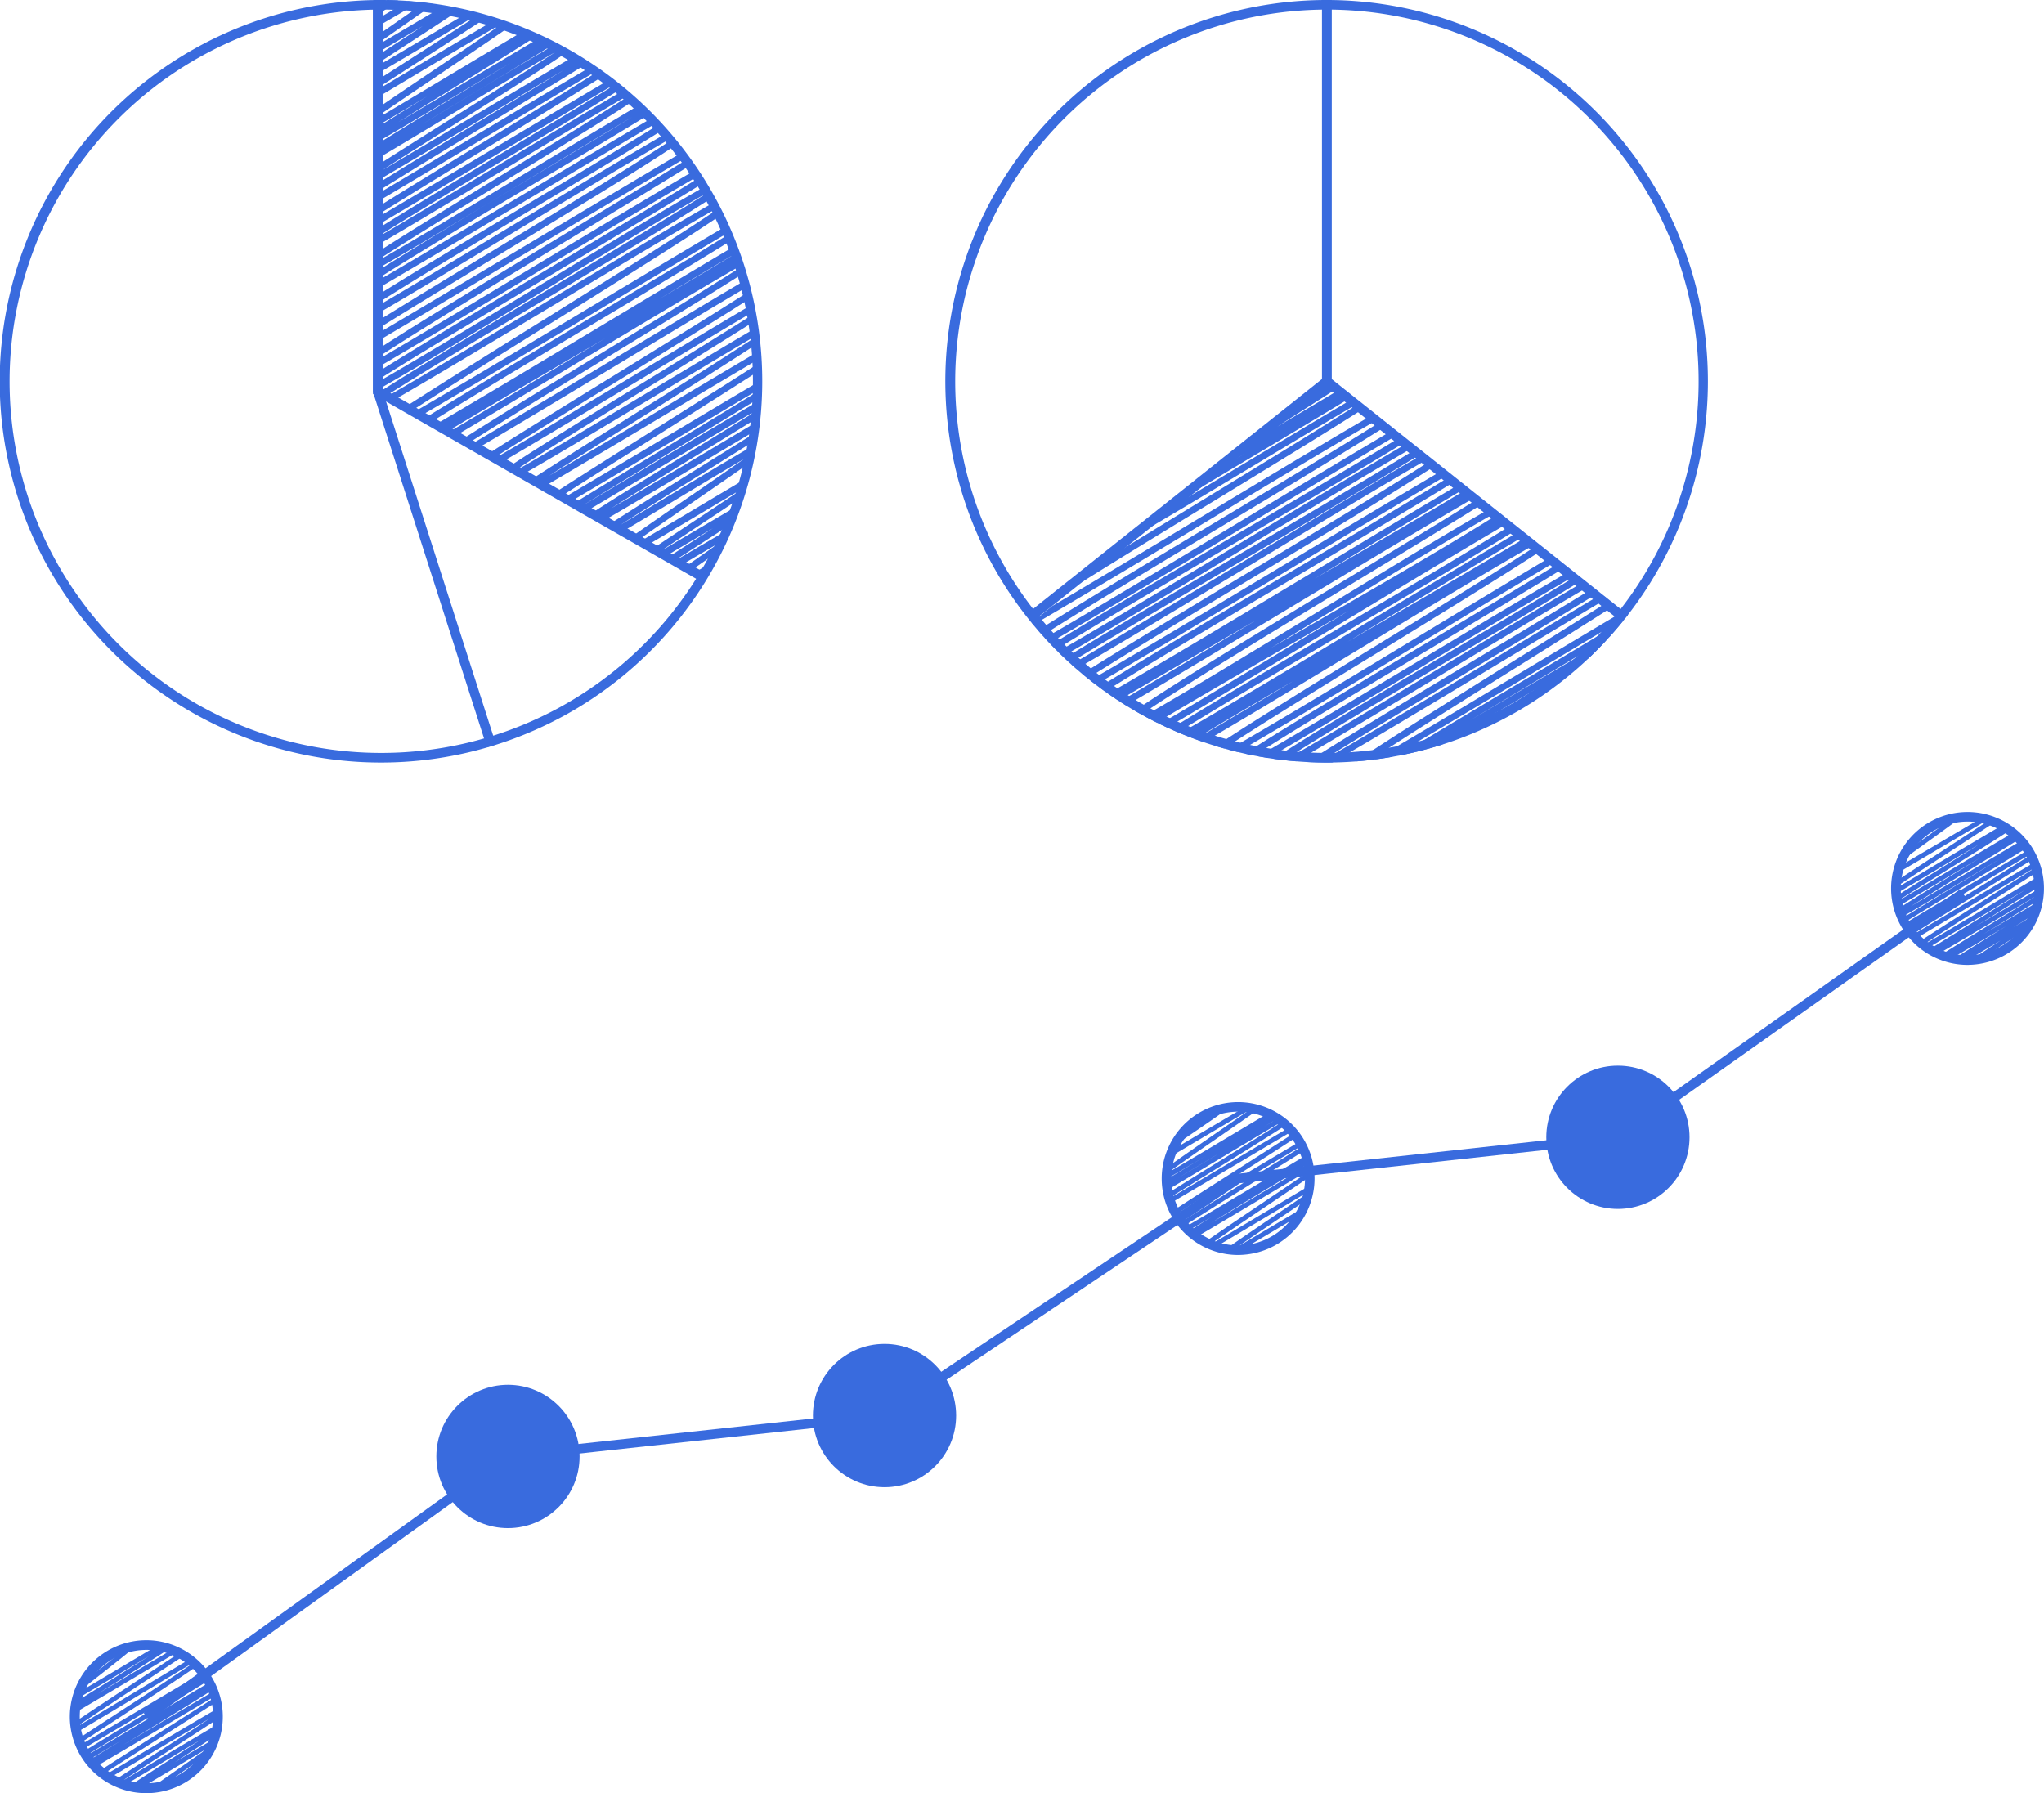
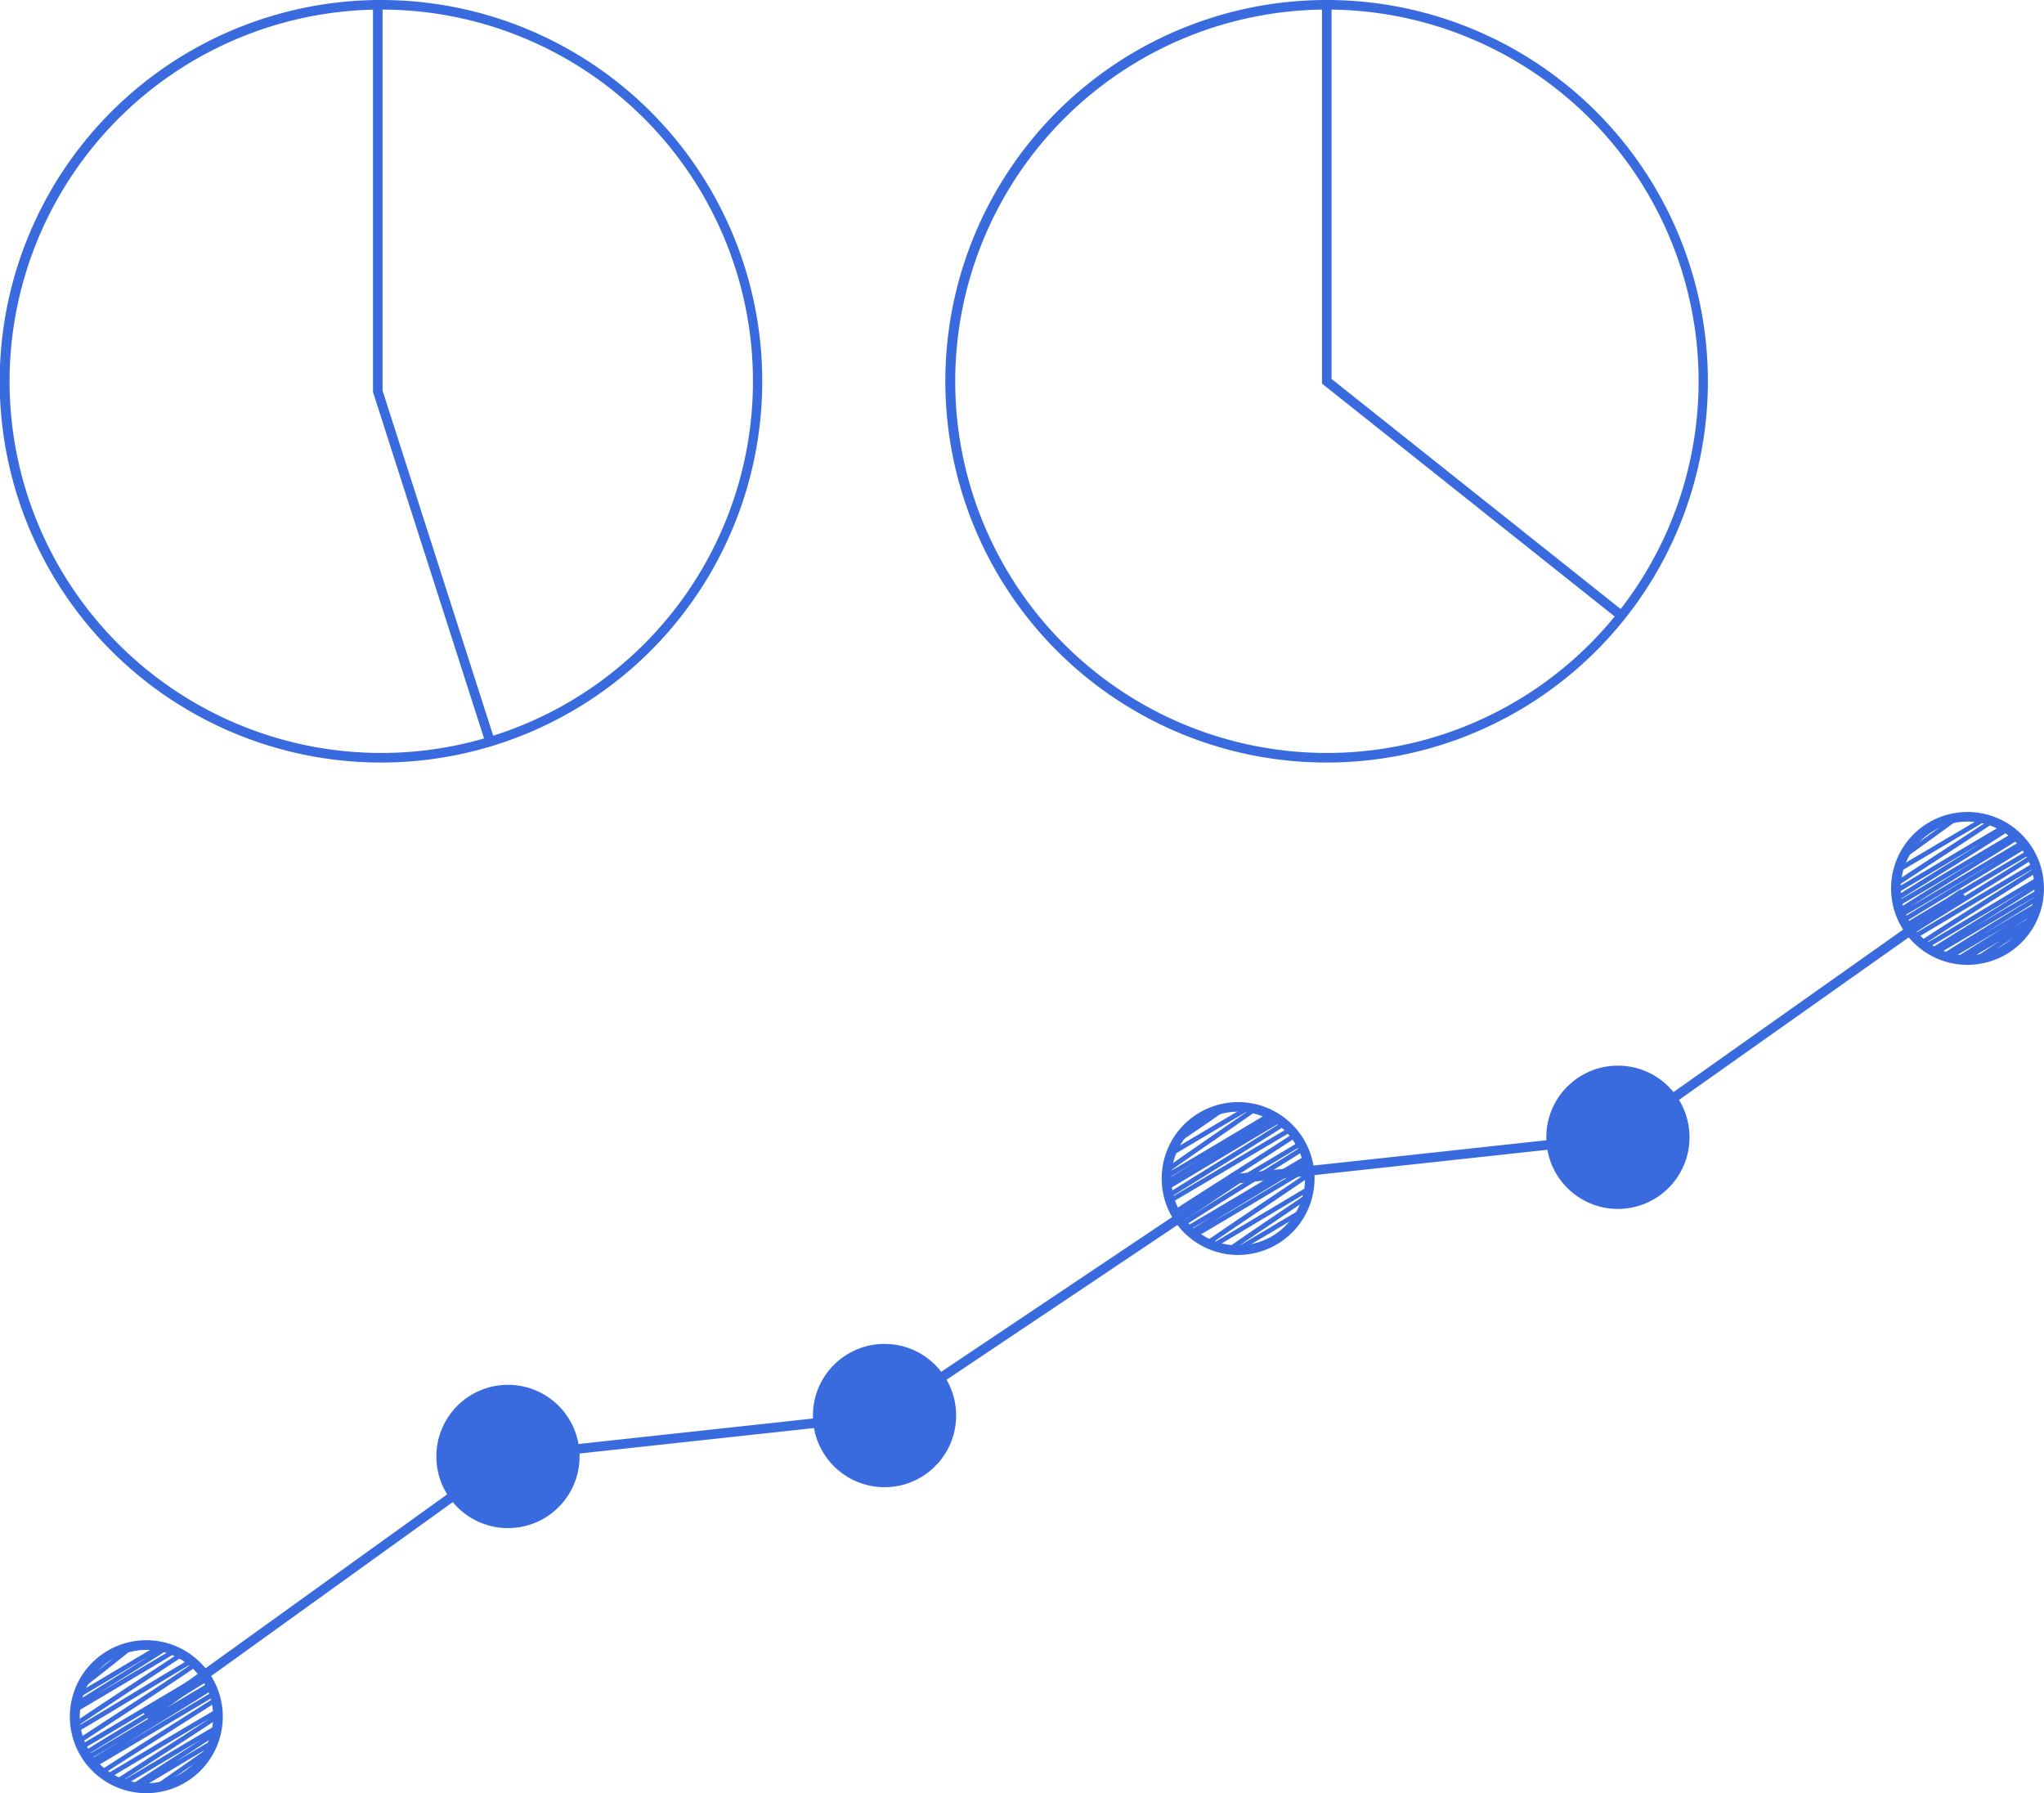
<svg xmlns="http://www.w3.org/2000/svg" id="グループ_305" data-name="グループ 305" width="199.07" height="174.642" viewBox="0 0 199.07 174.642">
  <defs>
    <clipPath id="clip-path">
-       <path id="パス_485" data-name="パス 485" d="M1561.68,1145.178a37.1,37.1,0,0,0,58.052-.762l-29.325-22.751Z" transform="translate(-1561.68 -1121.665)" fill="none" />
-     </clipPath>
+       </clipPath>
    <clipPath id="clip-path-2">
-       <path id="パス_487" data-name="パス 487" d="M1424.594,1042c-.11,0-.217.007-.326.008v38.1l32.238,17.986a37.134,37.134,0,0,0-31.911-56.1Z" transform="translate(-1424.268 -1042)" fill="none" clip-rule="evenodd" />
-     </clipPath>
+       </clipPath>
    <clipPath id="clip-path-3">
      <ellipse id="楕円形_26" data-name="楕円形 26" cx="6.975" cy="6.978" rx="6.975" ry="6.978" fill="none" />
    </clipPath>
  </defs>
  <g id="グループ_291" data-name="グループ 291" transform="translate(100.491 37.133)">
    <g id="グループ_290" data-name="グループ 290" clip-path="url(#clip-path)">
      <g id="グループ_289" data-name="グループ 289" transform="translate(-5.228 -3.893)">
        <g id="グループ_288" data-name="グループ 288">
          <path id="パス_484" data-name="パス 484" d="M1587.135,1157.344a.227.227,0,0,1-.056-.007.338.338,0,0,1-.2-.155c-.312-.54.153-.971,15.4-10.06,5.029-3,10.882-6.484,14.337-8.7-3.273,1.886-8.458,4.994-13.233,7.856-14.91,8.936-18.238,10.829-18.718,10.7a.372.372,0,0,1-.217-.163c-.332-.575.363-1.234,18.115-12.333,5.544-3.466,11.619-7.263,14.785-9.412-3.466,1.955-9.952,5.864-15.868,9.431-15.378,9.271-20.27,12.117-20.9,11.966a.4.4,0,0,1-.224-.168c-.293-.507-.372-.643,17.167-11.177,7.036-4.227,15.444-9.278,18.829-11.6-3.769,2.016-12.69,7.394-20.15,11.892-15.25,9.193-18.442,11.031-18.943,10.9a.382.382,0,0,1-.218-.164c-.386-.671,1.279-1.868,18.567-12.115,5.443-3.226,11.387-6.749,14.7-8.885-3.7,2.1-10.3,6.058-16.333,9.677-16.871,10.116-20.635,12.274-21.171,12.126a.383.383,0,0,1-.219-.165c-.424-.736,2.1-2.49,21.812-14.257,7.106-4.241,14.956-8.926,18.244-11.173-3.588,1.953-11.669,6.841-18.985,11.267-16.759,10.137-22.468,13.467-23.186,13.3a.425.425,0,0,1-.232-.173c-.393-.681,1.5-2.077,19.825-13.315,6.435-3.947,13.543-8.308,16.522-10.389-3.617,1.93-12.224,7.136-19.418,11.488-14.784,8.942-19.172,11.511-19.781,11.369a.4.4,0,0,1-.224-.168c-.173-.3-.062-.611,2.8-2.418-2.956,1.673-4.305,2.318-4.61,2.244a.405.405,0,0,1-.224-.168c-.378-.655,1.356-1.867,20.6-13.218,8.054-4.751,17.741-10.465,21.121-12.847-3.622,1.907-13.014,7.588-21.476,12.706-17.715,10.717-23.74,14.263-24.486,14.06a.427.427,0,0,1-.233-.173c-.235-.408.308-1.022,4.657-3.69-1.071.55-1.632.76-1.846.7a.431.431,0,0,1-.236-.175c-.44-.763,2.235-2.642,23.117-15.291,6.475-3.922,13.6-8.24,16.907-10.455-4.185,2.278-13.707,8.005-22.324,13.19-18.294,11-24.108,14.415-24.768,14.228a.4.4,0,0,1-.224-.168c-.193-.334-.028-.695,3.868-3.1a5.011,5.011,0,0,1-1.969.755.43.43,0,0,1-.234-.175c-.23-.4-.382-.663,7.287-5.38,4.431-2.725,10.443-6.291,16.257-9.739,7.764-4.6,16.328-9.683,20.075-12.167-4.125,2.258-13.251,7.742-21.52,12.711-17.476,10.5-23.008,13.74-23.647,13.583a.392.392,0,0,1-.222-.167c-.4-.7,1.49-2.058,21.053-13.828,7.725-4.648,17.013-10.236,20.271-12.583-3.47,1.839-12.318,7.185-20.3,12.005-16.919,10.222-22.675,13.577-23.366,13.408a.423.423,0,0,1-.229-.172c-.35-.607.5-1.339,21.822-13.873,8.655-5.087,19.036-11.189,22.862-13.822-3.737,2.026-12.58,7.352-20.572,12.165-17.824,10.736-23.872,14.261-24.572,14.1a.412.412,0,0,1-.228-.17c-.409-.709,1.663-2.148,23.009-14.674,8.469-4.97,18.642-10.94,22.278-13.466-3.708,1.987-12.9,7.532-21.2,12.536-18.183,10.97-24.357,14.581-25.088,14.4a.418.418,0,0,1-.23-.172c-.4-.693,1.568-2.093,21.862-14.282,8.054-4.838,16.981-10.2,20.319-12.547-3.808,2.025-13.451,7.827-21.487,12.663-17,10.229-20.781,12.4-21.333,12.263a.384.384,0,0,1-.219-.165c-.44-.761,2.195-2.625,22.767-15.159,5.739-3.5,12-7.31,15.586-9.652-2.9,1.68-7.277,4.306-11.316,6.731-13,7.807-14.968,8.878-15.362,8.777a.373.373,0,0,1-.214-.162c-.343-.6.982-1.6,14.42-9.635-3.07,1.79-3.345,1.876-3.526,1.829a.347.347,0,0,1-.206-.157c-.248-.43-.286-.5,8.779-6.26.8-.51,1.645-1.046,2.481-1.58l-1.692.98c-1.938,1.121-1.936,1.12-2.1.832a.326.326,0,0,1,.116-.445c.013-.006.023-.013.036-.018.229-.121,2.9-1.672,5.262-3.042,5.367-3.116,5.361-3.114,5.508-3.07a.328.328,0,0,1,.2.151c.255.441.308.533-9.455,6.742-.714.454-1.463.93-2.207,1.405,1.249-.74,2.542-1.509,3.752-2.229,9.659-5.744,9.718-5.724,9.964-5.659a.339.339,0,0,1,.2.155c.318.55-.166,1.013-14.836,9.766-4.724,2.819-10.231,6.105-13.433,8.177,2.968-1.7,7.661-4.524,11.983-7.118,12.777-7.671,14.59-8.676,14.983-8.566a.363.363,0,0,1,.213.16c.335.582-.339,1.2-18.792,12.442-8.18,4.983-18.026,10.982-21.364,13.45,3.367-1.81,11.835-6.905,19.474-11.5,17.336-10.432,22.822-13.657,23.52-13.481a.4.4,0,0,1,.225.169c.4.695-1.57,2.1-21.906,14.312-8.166,4.9-17.232,10.351-20.433,12.631,3.77-1.955,14.006-8.131,23.219-13.689,17.153-10.349,22.608-13.53,23.248-13.373a.4.4,0,0,1,.225.168c.425.736-1.867,2.331-23.89,15.254-8.5,4.987-17.919,10.515-21.392,12.907,3.858-2.04,13.67-7.95,22.517-13.278,17.082-10.29,22.149-13.242,22.762-13.089a.391.391,0,0,1,.222.167c.424.735-1.939,2.373-24.609,15.7-7.677,4.512-16.151,9.493-19.781,11.886,3.962-2.143,12.845-7.51,20.888-12.37,16.332-9.867,21.513-12.918,22.176-12.747a.409.409,0,0,1,.226.169c.414.717-1.664,2.213-21.7,14.271-7.655,4.606-16.13,9.7-19.415,12.013,3.778-2.032,13.125-7.648,21.56-12.717,17.822-10.71,23.477-14.032,24.125-13.849a.4.4,0,0,1,.223.168c.379.657-1.5,1.958-22.235,14.257-8.48,5.029-18.693,11.086-22.124,13.5,4.045-2.059,15.62-9.032,25.212-14.812,16.6-10,20.057-11.994,20.558-11.862a.375.375,0,0,1,.217.163c.179.312-.177.8-2.523,2.348a7.846,7.846,0,0,1,2.642-1.158.4.4,0,0,1,.225.169c.335.579-.348,1.2-19,12.495-8.6,5.207-19.007,11.513-22.026,13.822,3.019-1.523,11.43-6.653,18.99-11.263,14.974-9.131,20.089-12.131,20.805-11.949a.438.438,0,0,1,.237.176c.2.338-.2.873-2.473,2.378,4.113-2.392,5.834-3.258,6.2-3.161a.421.421,0,0,1,.229.171c.416.721-1.75,2.243-22.594,14.538-7.205,4.25-15.156,8.939-18.609,11.237,4.237-2.289,14.218-8.282,22.57-13.3,17.412-10.457,21.292-12.693,21.819-12.551a.377.377,0,0,1,.218.163c.222.386-.333,1.016-4.286,3.483a1.2,1.2,0,0,1,.581-.131.418.418,0,0,1,.229.171c.361.625-1.166,1.744-18.18,12.18-7.086,4.346-15.615,9.578-18.547,11.742,3.529-1.815,13.332-7.744,21.462-12.663,15.65-9.466,20.617-12.388,21.247-12.22a.4.4,0,0,1,.225.168c.383.664-1.421,1.95-20.06,13.076-7.634,4.557-16.787,10.02-20.2,12.436,3.476-1.883,11.689-6.808,19.111-11.259,15.833-9.493,19.127-11.373,19.627-11.263a.378.378,0,0,1,.215.163c.364.631-1.108,1.685-17.545,11.428-5.933,3.516-12.948,7.675-16.323,9.919,3.447-1.938,10.147-5.977,16.248-9.655,16.171-9.749,21.659-12.954,22.342-12.788a.409.409,0,0,1,.228.17c.353.614-.493,1.382-20.577,13.447-5.141,3.088-10.739,6.451-14.041,8.552,4.044-2.282,11.21-6.6,17.327-10.29,15.075-9.087,18.225-10.906,18.742-10.766a.38.38,0,0,1,.219.164c.318.55-.3,1.13-17.2,11.7-5.781,3.614-12.618,7.888-15.919,10.164,3.483-1.946,10.293-6.028,16.058-9.484,14.467-8.671,16.487-9.8,16.91-9.693a.366.366,0,0,1,.213.161c.338.585-.375,1.259-17.558,11.5-1.4.832-2.831,1.687-4.235,2.527l3.685-2.176c14.448-8.535,15.133-8.877,15.421-8.8a.34.34,0,0,1,.2.156.326.326,0,0,1-.12.444.32.32,0,0,1-.14.043c-.781.3-8.348,4.771-15.034,8.721C1588.871,1156.582,1587.487,1157.344,1587.135,1157.344Zm-.6-17.778q-2.1,1.217-4.519,2.615c-7.734,4.466-16.308,9.417-19.5,11.6,3.774-1.966,13.641-7.936,22.529-13.313Zm-5.5,6.9c-3.83,2.231-7.386,4.327-9.858,5.85C1573.711,1150.863,1577.272,1148.737,1581.034,1146.47Zm-3.606-5.928c-7.136,4.133-14.574,8.454-18.368,10.847C1562.945,1149.228,1570.234,1144.866,1577.428,1140.542Zm25.756-11.795c-3.118,1.581-11.579,6.741-19.189,11.382q-2.734,1.667-5.027,3.06,1.3-.753,2.72-1.572C1590.022,1136.8,1600.095,1130.987,1603.184,1128.747Zm6.263.179c-3.873,2.163-11.843,6.949-19.084,11.3q-2.056,1.235-3.909,2.346l1.28-.742C1595.768,1137.172,1605.329,1131.632,1609.447,1128.926Zm-6.989-3.948c-3.694,2.093-10.7,6.317-17.547,10.439l-1.66,1C1590.807,1132.036,1598.663,1127.444,1602.458,1124.978Z" transform="translate(-1550.458 -1113.314)" fill="#396bde" />
        </g>
      </g>
    </g>
  </g>
  <g id="グループ_295" data-name="グループ 295" transform="translate(36.467)">
    <g id="グループ_294" data-name="グループ 294" clip-path="url(#clip-path-2)">
      <g id="グループ_293" data-name="グループ 293" transform="translate(-8.406 -4.634)">
        <g id="グループ_292" data-name="グループ 292">
          <path id="パス_486" data-name="パス 486" d="M1437.919,1097.673c-.1,0-.134-.061-.187-.15-.227-.394-.256-.444,7.366-5.77,1.024-.715,2.133-1.49,3.161-2.216-1.35.787-2.849,1.665-4.22,2.468-7.191,4.211-7.191,4.211-7.383,4.161a.33.33,0,0,1-.2-.152c-.249-.431-.293-.509,8.8-6.363.758-.487,1.555-1,2.344-1.51-1.1.647-2.234,1.317-3.3,1.946-7.246,4.281-7.259,4.28-7.47,4.222a.329.329,0,0,1-.2-.154c-.24-.417-.277-.481,9.167-6.732,1.636-1.082,3.435-2.273,5.014-3.335-1.525.9-3.247,1.926-4.885,2.9-9.854,5.871-10.33,6.092-10.605,6.018a.344.344,0,0,1-.206-.156c-.254-.44-.322-.558,10.259-7.825,1.8-1.237,3.717-2.552,5.265-3.639-1.952,1.146-4.429,2.636-6.628,3.958-8.895,5.348-9.87,5.875-10.187,5.79a.351.351,0,0,1-.21-.158c-.3-.513.109-.931,12.61-8.708,3.223-2.005,6.893-4.288,9.543-6.016-2.233,1.311-5.1,3.019-7.776,4.62-12.417,7.412-14.175,8.391-14.549,8.285a.357.357,0,0,1-.211-.159c-.3-.52.11-.937,12.73-8.664,2.547-1.56,5.259-3.22,7.427-4.585-3.412,1.978-8.188,4.826-12.37,7.32-12.848,7.662-13.5,7.987-13.8,7.9a.346.346,0,0,1-.206-.157c-.3-.529.209-1.007,15.613-10.314,4.337-2.62,9.324-5.633,12.652-7.75-3.151,1.832-7.657,4.526-11.836,7.023-14.691,8.781-16.883,9.989-17.294,9.886a.368.368,0,0,1-.212-.16c-.315-.548.217-1.061,16.191-11.121,5.4-3.4,11.773-7.415,15-9.644-3.367,1.9-9.627,5.636-14.948,8.813-13.707,8.184-15.185,9-15.542,8.9a.354.354,0,0,1-.209-.158c-.27-.469-.327-.567,13.707-9.384,4.546-2.856,9.825-6.172,13.025-8.313-2.8,1.625-6.974,4.132-10.835,6.451-13.476,8.092-16.478,9.812-16.974,9.688a.374.374,0,0,1-.217-.163c-.324-.562.273-1.147,15.784-10.68,5.017-3.083,10.925-6.714,13.953-8.769-3.171,1.788-9.059,5.339-14.43,8.579-14.5,8.744-17.95,10.736-18.5,10.584a.4.4,0,0,1-.222-.166c-.291-.5-.36-.625,16.013-10.713,7.259-4.472,15.973-9.841,19.146-12.153-3.451,1.837-12.054,7.022-19.228,11.346-15.436,9.306-18.88,11.275-19.409,11.148a.382.382,0,0,1-.219-.165c-.345-.6.453-1.34,19.462-12.943,5.485-3.348,11.492-7.014,14.651-9.1-3.96,2.191-11.867,6.954-18.552,10.98-14.853,8.944-17.964,10.734-18.449,10.6a.379.379,0,0,1-.218-.163c-.187-.324.157-.8,2.748-2.48-2.877,1.624-4.2,2.255-4.509,2.174a.409.409,0,0,1-.227-.169c-.417-.724,1.755-2.27,22.664-14.784,6.447-3.858,13.508-8.083,17.209-10.491-3.779,2.146-10.625,6.254-16.88,10.009-16.365,9.823-21.833,13.023-22.674,13.023a.22.22,0,0,1-.054-.006.394.394,0,0,1-.223-.167c-.314-.544.277-1.087,17.751-11.975,6.8-4.24,14.908-9.29,18.371-11.725-3.449,1.908-10.719,6.274-17.317,10.236-15.854,9.521-19.385,11.522-19.9,11.407a.38.38,0,0,1-.218-.164c-.374-.649,1.372-1.894,19.424-12.658,6-3.58,12.583-7.5,15.994-9.727-3.378,1.915-9.437,5.593-14.974,8.953-15.374,9.33-20.612,12.412-21.343,12.214a.432.432,0,0,1-.235-.175c-.338-.586.432-1.253,21.219-13.686,6.828-4.084,14.331-8.57,17.993-10.953-4.109,2.268-12.433,7.285-19.462,11.522-15.683,9.453-18.956,11.359-19.494,11.209a.38.38,0,0,1-.219-.164c-.4-.7,1.8-2.272,22.933-15.089,5.781-3.507,12.089-7.333,15.685-9.651-4.319,2.443-12.22,7.17-19.439,11.489-18.575,11.113-22.7,13.491-23.251,13.341a.377.377,0,0,1-.217-.163c-.392-.679,1.372-1.963,19.643-13.04,7.188-4.358,15.806-9.583,19.037-11.9-3.021,1.645-9.733,5.708-15.811,9.386-13.867,8.392-18.28,10.985-18.893,10.821a.4.4,0,0,1-.226-.169c-.391-.678,1.342-1.931,19.308-12.7,6.262-3.754,13.682-8.2,17.117-10.525-3.591,2-10.881,6.359-17.507,10.319-15.394,9.2-18.385,10.914-18.835,10.8a.361.361,0,0,1-.212-.16c-.408-.706,1.987-2.375,20.7-13.553,3.1-1.852,6.378-3.81,9.132-5.486-2.826,1.676-6.172,3.691-9.333,5.594-14.81,8.917-18.342,10.938-18.875,10.793a.4.4,0,0,1-.223-.166c-.317-.549.225-1.076,15.334-10.327,4.916-3.011,10.684-6.542,13.786-8.622-2.967,1.692-8.03,4.747-12.669,7.546-13.44,8.11-16.442,9.84-16.97,9.7a.389.389,0,0,1-.221-.166c-.316-.548.3-1.112,17.27-11.3,4.326-2.6,8.985-5.4,12.251-7.437-3.568,2.071-8.686,5.127-13.431,7.962-15.425,9.213-17.592,10.413-18.008,10.311a.365.365,0,0,1-.212-.16c-.361-.627,1.127-1.733,16.622-11.168,4.8-2.923,10.031-6.108,13.073-8.108-3.139,1.8-8.305,4.9-13.051,7.743-13.455,8.069-16.267,9.68-16.728,9.567a.369.369,0,0,1-.214-.162c-.367-.635,1.192-1.779,17.381-11.575,2.551-1.544,5.238-3.169,7.572-4.605-2.388,1.411-5.123,3.043-7.718,4.592-12.947,7.726-14.455,8.549-14.8,8.455a.357.357,0,0,1-.209-.158c-.267-.463-.323-.56,11.538-8.02,3.574-2.248,7.7-4.846,10.342-6.61-2.391,1.392-5.812,3.464-8.8,5.27-10.262,6.216-11.724,7.013-12.123,6.915a.375.375,0,0,1-.216-.163c-.279-.483-.354-.613,12.323-8.269,1.444-.872,2.981-1.8,4.47-2.707l-2.967,1.775c-11.965,7.163-13.654,8.09-14.046,8a.366.366,0,0,1-.212-.16c-.249-.432-.313-.541,9.111-6.359-7.73,4.623-8.954,5.269-9.27,5.178a.363.363,0,0,1-.212-.16c-.256-.443-.317-.548,10.149-7.588,2.327-1.565,4.97-3.344,6.923-4.707-2.351,1.367-5.647,3.336-8.708,5.163-11.107,6.63-11.688,6.9-11.983,6.825a.348.348,0,0,1-.208-.158c-.256-.443-.3-.511,10.817-7.645,2.85-1.83,6.063-3.893,8.547-5.54-1.622.953-3.509,2.069-5.372,3.171-12.388,7.326-12.485,7.311-12.743,7.24a.343.343,0,0,1-.2-.155c-.257-.448-.327-.568,9.913-7.222l1.9-1.237-1.433.846c-7.334,4.332-7.363,4.335-7.581,4.277a.33.33,0,0,1-.2-.153c-.242-.42-.3-.519,8.4-6.571,1.228-.855,2.573-1.791,3.777-2.641-1.668.968-3.644,2.119-5.512,3.207-2.331,1.357-4.648,2.708-6.386,3.714-3.171,1.836-3.173,1.838-3.349,1.535-.227-.392-.245-.424,6.579-5.179,1.072-.747,2.236-1.558,3.307-2.314l-1.841,1.065-4.487,2.6c-2.331,1.348-2.33,1.347-2.5,1.079a.326.326,0,0,1,.1-.449l.029-.017c.192-.105,3.558-2.053,6.531-3.772,6.243-3.611,6.244-3.617,6.386-3.577a.326.326,0,0,1,.2.151c.232.4.268.464-7.348,5.773-.729.507-1.5,1.048-2.255,1.575,1.47-.854,3.13-1.821,4.71-2.742,9.67-5.631,9.662-5.623,9.848-5.578a.331.331,0,0,1,.2.152c.236.408.271.471-7.611,5.958-1.691,1.177-3.581,2.492-5.12,3.594,1.181-.694,2.525-1.489,3.8-2.243,7.985-4.717,8.016-4.708,8.24-4.649a.333.333,0,0,1,.2.154c.241.417.273.471-8.225,5.994-1.941,1.261-4.235,2.751-6.106,4,2.44-1.42,5.631-3.307,8.453-4.974,9.954-5.887,10-5.882,10.231-5.821a.334.334,0,0,1,.2.154c.274.475.357.618-12.925,9.146-1.889,1.213-3.878,2.49-5.617,3.621,1.942-1.146,4.182-2.484,6.305-3.752,11.331-6.764,11.96-7.069,12.268-6.984a.35.35,0,0,1,.207.158c.252.436.311.539-9.993,7.472-2.521,1.7-5.406,3.636-7.419,5.052,2.384-1.378,5.862-3.465,8.888-5.28,9.445-5.666,9.914-5.879,10.193-5.809a.342.342,0,0,1,.207.157c.257.445.31.537-10.677,7.3-1.634,1.006-3.409,2.1-5.039,3.116,2.381-1.406,5.136-3.055,7.628-4.547,11.011-6.593,11.594-6.86,11.89-6.792a.352.352,0,0,1,.209.158c.3.524-.114.942-12.931,8.681-1.429.864-2.954,1.784-4.422,2.677,1.262-.759,2.55-1.54,3.765-2.276,9.818-5.946,11.757-7.055,12.175-6.944a.374.374,0,0,1,.217.163c.3.519-.162.994-13.256,9.229-2.339,1.472-4.819,3.031-6.862,4.345,2.757-1.614,6.322-3.742,9.657-5.733,13.021-7.771,14.538-8.6,14.9-8.506a.355.355,0,0,1,.209.158c.287.5.355.617-14.29,9.478-5.356,3.241-11.657,7.054-14.928,9.239,3.154-1.789,8.723-5.129,13.818-8.185,13.306-7.98,15.893-9.453,16.336-9.347a.366.366,0,0,1,.213.161c.327.567-.274,1.154-15.9,10.668-5.026,3.061-10.924,6.652-14.1,8.773,3.38-1.919,9.46-5.552,15.02-8.872,14.854-8.871,17.945-10.645,18.386-10.522a.363.363,0,0,1,.213.16c.311.54-.243,1.044-16.748,10.955-4.934,2.962-10.675,6.41-14.077,8.588,3.354-1.92,8.711-5.153,13.327-7.938,12.519-7.554,15.141-9.062,15.6-8.939a.38.38,0,0,1,.217.163c.334.58-.281,1.183-16.258,10.965-4.842,2.966-10.139,6.21-13,8.116,3.541-1.975,10.329-6.062,16.085-9.528,13.479-8.115,16.1-9.628,16.567-9.506a.375.375,0,0,1,.215.162c.294.51.364.632-15.912,10.354-6.8,4.062-14.871,8.883-18.513,11.355,3.421-1.926,10.1-5.92,16.191-9.557,16.055-9.594,19.626-11.647,20.113-11.513a.367.367,0,0,1,.214.161c.391.676-1.34,1.926-19.268,12.676-6.585,3.948-14.451,8.665-17.633,10.878,3.291-1.783,10.622-6.22,16.773-9.943,14.108-8.538,17.262-10.353,17.8-10.217a.4.4,0,0,1,.222.167c.411.713-1.556,2.15-20.578,13.682-6.933,4.2-14.589,8.845-17.828,11.1,3.848-2.1,12.845-7.486,20.983-12.354,18.426-11.024,22.525-13.379,23.065-13.237a.376.376,0,0,1,.217.164c.316.549-.315,1.106-18.857,12.352-7.883,4.781-17.306,10.5-21.052,13.106,3.4-1.883,10.612-6.231,17.157-10.177,16.2-9.767,21.708-13.014,22.391-12.821a.411.411,0,0,1,.227.17c.323.562-.42,1.2-20.478,13.2-7.508,4.49-15.8,9.449-19.3,11.786,3.726-2,12.023-7.032,18.981-11.255,13.441-8.157,17.418-10.515,18-10.36a.392.392,0,0,1,.223.167c.338.586-.374,1.237-18.565,12.084-6.221,3.709-13.58,8.1-17.107,10.437,3.612-2.019,10.691-6.27,17.135-10.14,15.688-9.422,19.19-11.443,19.7-11.3a.379.379,0,0,1,.217.163c.374.647-1.453,1.991-20.3,13.733-5.843,3.64-12.256,7.636-15.466,9.808,4.091-2.254,12.717-7.433,19.985-11.8,16.263-9.763,19.65-11.714,20.154-11.581a.372.372,0,0,1,.216.162c.344.6-.429,1.289-20.029,13.018-8.143,4.873-17.948,10.741-21.268,13.13,3.738-1.946,13.9-8.052,22.339-13.123,15.194-9.13,18.148-10.846,18.615-10.722a.367.367,0,0,1,.214.161c.216.375.011.761-5.1,3.873,2.544-1.437,3.684-1.972,3.964-1.892a.4.4,0,0,1,.224.168c.312.54-.255,1.059-17.092,11.336-6.367,3.886-13.921,8.5-17.363,10.848,3.469-1.932,10.48-6.158,16.854-10,15.566-9.384,20.5-12.261,21.139-12.11a.4.4,0,0,1,.224.168c.4.686-1.576,2.138-20.6,13.862-4.745,2.923-9.906,6.1-13,8.116,3.615-2.053,9.761-5.76,15.024-8.935,13.75-8.294,16.625-9.96,17.125-9.822a.379.379,0,0,1,.218.163c.356.616-1,1.628-16.19,10.962-4.778,2.936-10.384,6.381-13.391,8.4,3.254-1.833,9.123-5.358,14.122-8.36,12.607-7.571,14.078-8.367,14.444-8.277a.361.361,0,0,1,.212.16c.313.543-.261,1.1-16.165,11.089-3.031,1.9-6.263,3.935-8.805,5.571,2.9-1.7,6.656-3.943,10.169-6.04,15.062-8.993,17.308-10.239,17.735-10.131a.366.366,0,0,1,.212.161c.33.572-.331,1.213-17.318,11.912-4.958,3.122-10.367,6.529-13.449,8.61,3.3-1.879,8.925-5.243,14.083-8.326,13.94-8.333,15.9-9.412,16.281-9.319a.359.359,0,0,1,.21.16c.323.559-.268,1.114-16.637,11-2.741,1.656-5.626,3.4-8.149,4.947,1.85-1.1,3.874-2.3,5.875-3.5,14.686-8.757,16.879-9.963,17.287-9.859a.36.36,0,0,1,.212.161c.277.479.343.594-11.882,8.079-2.879,1.762-6.133,3.755-8.6,5.325,2.826-1.645,6.617-3.909,9.956-5.9,11.292-6.741,11.827-6.995,12.116-6.921a.347.347,0,0,1,.207.156c.312.541-.154,1.023-13.413,9.274-2.652,1.65-5.626,3.5-8,5.021,1.589-.944,3.392-2.028,5.1-3.058,9.119-5.482,10.117-6.02,10.449-5.937a.354.354,0,0,1,.21.16c.24.414.27.467-8.592,6.553-2.551,1.751-5.469,3.756-7.5,5.22,2.059-1.2,4.88-2.879,7.356-4.354,9.562-5.7,9.637-5.674,9.88-5.611a.345.345,0,0,1,.205.156c.244.422.288.5-9.521,6.991-1.182.783-2.453,1.624-3.657,2.427l1.471-.868c9.6-5.669,9.658-5.651,9.885-5.59a.339.339,0,0,1,.2.155c.244.423.282.488-8.45,6.108-.713.459-1.461.94-2.2,1.421l.3-.177c8.54-5,8.556-5,8.76-4.947a.327.327,0,0,1,.2.152c.227.392.25.433-7.2,5.637-1.026.718-2.135,1.493-3.169,2.222l2.154-1.249,4.072-2.358c2.1-1.215,2.1-1.217,2.269-.929a.325.325,0,0,1-.118.445l-.028.015c-.215.116-3.089,1.78-5.868,3.391-1.618.938-3.269,1.9-4.515,2.615A10.391,10.391,0,0,1,1437.919,1097.673Zm-.814-28.026-.7.41c-6.593,3.852-14.356,8.387-18.314,10.929,3.5-2,9.588-5.664,15.161-9.02Q1435.295,1070.735,1437.105,1069.647Zm13.039-8.464c-2.2,1.293-4.9,2.9-7.751,4.612C1445.247,1064.12,1447.955,1062.516,1450.145,1061.184Z" transform="translate(-1406.227 -1032.057)" fill="#396bde" />
        </g>
      </g>
    </g>
  </g>
  <path id="パス_488" data-name="パス 488" d="M1383.118,1042.932a36.2,36.2,0,1,1-36.186,36.2,36.235,36.235,0,0,1,36.186-36.2m0-.932a37.133,37.133,0,1,0,37.119,37.133A37.125,37.125,0,0,0,1383.118,1042Z" transform="translate(-1346 -1042)" fill="#396bde" />
  <path id="パス_489" data-name="パス 489" d="M1580.788,1042.932a36.2,36.2,0,1,1-36.187,36.2,36.235,36.235,0,0,1,36.187-36.2m0-.932a37.133,37.133,0,1,0,37.117,37.133A37.126,37.126,0,0,0,1580.788,1042Z" transform="translate(-1451.57 -1042)" fill="#396bde" />
  <path id="パス_490" data-name="パス 490" d="M1435.059,1115.526l-11.093-34.6V1043.4h.932v37.386l11.048,34.458Z" transform="translate(-1387.64 -1042.746)" fill="#396bde" />
-   <path id="パス_491" data-name="パス 491" d="M1456.11,1099.5l-32.143-18.375V1043.4h.932v37.188l31.674,18.106Z" transform="translate(-1387.64 -1042.746)" fill="#396bde" />
  <path id="パス_492" data-name="パス 492" d="M1623.335,1121.665" transform="translate(-1494.118 -1084.532)" fill="none" stroke="#396bde" stroke-miterlimit="10" stroke-width="2" />
-   <path id="パス_493" data-name="パス 493" d="M1623.335,1121.665" transform="translate(-1494.118 -1084.532)" fill="none" stroke="#396bde" stroke-miterlimit="10" stroke-width="2" />
  <path id="パス_494" data-name="パス 494" d="M1623.335,1121.665" transform="translate(-1494.118 -1084.532)" fill="#396bde" stroke="#000" stroke-miterlimit="10" stroke-width="2" />
  <path id="パス_495" data-name="パス 495" d="M1651.164,1102.3l-28.829-22.941V1042h.932v36.908l28.476,22.661Z" transform="translate(-1493.583 -1042)" fill="#396bde" />
-   <path id="パス_496" data-name="パス 496" d="M1561.8,1102.3l-.58-.729,28.477-22.661V1042h.932v37.357l-.176.14Z" transform="translate(-1460.941 -1042)" fill="#396bde" />
  <g id="グループ_298" data-name="グループ 298" transform="translate(7.28 160.22)">
    <g id="グループ_297" data-name="グループ 297" clip-path="url(#clip-path-3)">
      <g id="グループ_296" data-name="グループ 296" transform="translate(-4.305 -3.002)">
        <path id="パス_497" data-name="パス 497" d="M1354.273,1398.515a.217.217,0,0,1-.047-.006.249.249,0,0,1-.147-.112c-.228-.394.211-.827,11.539-8,2.346-1.485,4.861-3.077,6.727-4.3-2.152,1.252-5.113,3.012-7.867,4.649-9.5,5.649-10.521,6.194-10.761,6.148a.25.25,0,0,1-.148-.113c-.181-.314-.22-.381,7.73-5.232-6.971,4.162-8.119,4.773-8.384,4.7a.268.268,0,0,1-.153-.116c-.2-.34-.243-.422,10.257-6.818,2.511-1.53,5.343-3.255,7.527-4.627-1.941,1.138-4.353,2.572-6.618,3.919-9.942,5.91-11.089,6.541-11.346,6.478a.253.253,0,0,1-.148-.113c-.192-.333-.238-.411,8.3-5.972,2.677-1.744,5.791-3.772,7.652-5.076-1.489.867-3.635,2.163-5.623,3.363-7.207,4.35-8.238,4.9-8.507,4.841a.267.267,0,0,1-.154-.116c-.186-.323-.231-.4,9.212-6.6,2.171-1.425,4.5-2.954,6.217-4.115-1.85,1.08-4.348,2.567-6.676,3.953-8.871,5.282-9.833,5.811-10.074,5.745a.251.251,0,0,1-.149-.112c-.179-.312-.2-.352,6.952-4.8,1.417-.881,2.97-1.846,4.353-2.72-.817.484-1.663.989-2.456,1.461-6.381,3.8-6.428,3.794-6.6,3.745a.245.245,0,0,1-.146-.111c-.147-.254-.152-.264,3.572-3.183.757-.592,1.643-1.286,2.4-1.889l-1.75,1.017c-.954.555-1.912,1.111-2.632,1.528-1.4.81-1.4.812-1.522.6a.233.233,0,0,1,.084-.319.154.154,0,0,1,.031-.014c.183-.095,2.1-1.213,3.8-2.2,3.841-2.233,3.834-2.225,3.941-2.2a.231.231,0,0,1,.142.109c.154.266.173.3-4.207,3.731-.611.479-1.255.984-1.82,1.432,1.241-.724,2.915-1.722,4.474-2.651,6.507-3.876,6.825-4.025,7.012-3.973a.242.242,0,0,1,.147.111c.193.334.251.435-8.573,5.917l-.914.569c1.2-.714,2.476-1.471,3.7-2.2,9.039-5.382,9.534-5.618,9.738-5.556a.253.253,0,0,1,.148.112c.184.32.223.387-8.934,6.4-2.383,1.565-5.123,3.363-6.962,4.621,1.655-.965,3.924-2.335,5.915-3.537,6.772-4.088,7.518-4.5,7.77-4.43a.258.258,0,0,1,.152.114c.219.38-.11.731-9.456,6.819-2.1,1.371-4.369,2.846-5.976,3.936,2.2-1.27,5.57-3.272,8.68-5.121,9.5-5.649,10.515-6.194,10.757-6.146a.25.25,0,0,1,.148.112c.208.363.272.472-11.333,7.541-2.192,1.335-4.524,2.756-6.394,3.922,1.978-1.161,4.41-2.618,6.582-3.919,7.8-4.675,8.178-4.854,8.391-4.8a.25.25,0,0,1,.148.112c.193.336.234.406-9.3,6.216l-1.252.763,2.8-1.666c9.837-5.848,10.979-6.47,11.221-6.406a.248.248,0,0,1,.149.113c.194.335.24.415-9.742,6.735-3.243,2.053-7.009,4.437-9.294,5.981,1.739-1.012,4.19-2.473,6.465-3.828,8.593-5.12,9.6-5.656,9.824-5.6a.249.249,0,0,1,.149.113c.184.319.223.385-7.825,5.574-1.318.85-2.765,1.783-4.041,2.619,1-.593,2.089-1.246,3.131-1.869,7.271-4.349,8.113-4.807,8.357-4.745a.254.254,0,0,1,.15.114c.175.3.2.352-6.333,4.559,5.712-3.408,6.01-3.544,6.2-3.491a.248.248,0,0,1,.147.113c.159.274.169.291-4.993,3.89-.591.412-1.222.852-1.828,1.277l1.317-.767c4.646-2.705,4.648-2.706,4.765-2.674l-.059.225-.2.116.2-.116.089.215c-.16.075-2.5,1.436-4.56,2.637-1.176.685-2.359,1.374-3.249,1.889-1.686.978-1.684.977-1.809.764-.16-.278-.17-.3,5.068-3.948.715-.5,1.492-1.04,2.209-1.544-1.1.648-2.361,1.4-3.5,2.083-5.591,3.337-5.627,3.326-5.8,3.281a.236.236,0,0,1-.146-.111c-.169-.293-.184-.318,5.739-4.128.936-.6,1.951-1.255,2.889-1.866-1.386.818-2.972,1.767-4.41,2.627-6.675,3.993-6.978,4.136-7.173,4.083a.248.248,0,0,1-.148-.112c-.182-.315-.22-.381,7.738-5.512,1.609-1.038,3.412-2.2,4.866-3.162-1.883,1.1-4.346,2.566-6.522,3.864C1355.424,1398.025,1354.526,1398.515,1354.273,1398.515Z" transform="translate(-1352.385 -1379.296)" fill="#396bde" />
      </g>
    </g>
  </g>
  <path id="パス_498" data-name="パス 498" d="M1368.059,1399.625a7.449,7.449,0,1,1,.809-.044A7.552,7.552,0,0,1,1368.059,1399.625Zm.018-13.957a6.751,6.751,0,0,0-.715.039,6.494,6.494,0,1,0,.715-.039Z" transform="translate(-1353.809 -1224.983)" fill="#396bde" />
  <ellipse id="楕円形_27" data-name="楕円形 27" cx="6.975" cy="6.978" rx="6.975" ry="6.978" transform="translate(42.497 134.87)" fill="#396bde" />
  <ellipse id="楕円形_28" data-name="楕円形 28" cx="6.975" cy="6.978" rx="6.975" ry="6.978" transform="translate(79.171 130.885)" fill="#396bde" />
  <g id="グループ_301" data-name="グループ 301" transform="translate(113.616 107.802)">
    <g id="グループ_300" data-name="グループ 300" clip-path="url(#clip-path-3)">
      <g id="グループ_299" data-name="グループ 299" transform="translate(-5.551 -2.592)">
        <path id="パス_499" data-name="パス 499" d="M1587.9,1285.83a.194.194,0,0,1-.053-.009.239.239,0,0,1-.145-.112c-.179-.31-.228-.393,6.6-5.006,1.316-.888,2.792-1.886,3.967-2.7-1.448.848-3.346,1.984-5.119,3.045-7.119,4.259-7.9,4.679-8.122,4.617a.246.246,0,0,1-.149-.112c-.182-.316-.225-.39,7.964-5.9,1.881-1.266,4.023-2.709,5.569-3.788-1.7.985-4.055,2.393-6.247,3.7-7.911,4.718-8.325,4.909-8.525,4.855a.249.249,0,0,1-.148-.113c-.166-.287.012-.578,4.343-3.256-5.488,3.247-6.5,3.777-6.722,3.712a.26.26,0,0,1-.151-.115c-.232-.4.229-.862,11.439-7.824,2.106-1.308,4.349-2.7,6.135-3.84-1.793,1.055-4.005,2.376-6.086,3.617-9.793,5.845-11.18,6.605-11.446,6.53a.255.255,0,0,1-.151-.114c-.189-.329-.229-.4,9.021-6.294,3.379-2.155,7.333-4.675,9.539-6.2-2.156,1.236-5.747,3.367-9.044,5.325-10.071,5.979-11.151,6.557-11.378,6.5a.247.247,0,0,1-.148-.112c-.2-.34-.249-.432,9.014-6.154,2.568-1.588,5.521-3.412,7.5-4.7-1.921,1.115-4.645,2.749-7.024,4.177-7.9,4.737-8.752,5.2-8.995,5.135a.254.254,0,0,1-.151-.113c-.213-.368.076-.694,8.135-5.506-5.178,3.072-5.539,3.222-5.723,3.174a.248.248,0,0,1-.148-.113c-.18-.312-.222-.386,6.892-5.294,1.069-.737,2.2-1.516,3.163-2.192-1.66.967-3.827,2.25-5.744,3.385-7.417,4.392-7.456,4.38-7.628,4.339a.248.248,0,0,1-.145-.111c-.171-.3-.207-.358,6.216-4.719.689-.468,1.4-.953,2.08-1.415-3.234,1.883-3.235,1.884-3.349,1.854l.06-.225.2-.116-.2.116-.091-.214c.129-.062,1.851-1.065,3.369-1.949,3.664-2.134,3.664-2.134,3.79-1.924.168.292.189.329-5.6,4.259-1.159.786-2.443,1.658-3.531,2.413,1.355-.793,3.022-1.781,4.59-2.709,8.445-5,8.5-4.982,8.681-4.932a.24.24,0,0,1,.146.111c.169.293.187.323-5.743,4.414-1.7,1.172-3.642,2.512-5.007,3.5,1.746-1.009,4.374-2.577,6.8-4.024,8.073-4.814,8.5-5.02,8.715-4.966a.244.244,0,0,1,.147.113c.194.335-.031.634-6.256,4.375,3.912-2.319,4.626-2.677,4.84-2.623a.257.257,0,0,1,.152.115c.22.381-.126.73-9.895,6.766-1.837,1.135-3.787,2.339-5.388,3.353,2.12-1.239,4.857-2.863,7.418-4.384,9.953-5.908,11.013-6.493,11.251-6.427a.244.244,0,0,1,.147.112c.229.4-.231.862-11.4,7.986-2.194,1.4-4.55,2.9-6.282,4.04,2.267-1.312,5.527-3.258,8.371-4.956,8.824-5.267,9.769-5.783,10.011-5.725a.246.246,0,0,1,.148.112c.2.344.251.436-9.725,6.631-3.418,2.124-7.422,4.61-9.622,6.1,2.308-1.312,6.317-3.7,9.745-5.745,9.421-5.615,9.906-5.85,10.125-5.793a.246.246,0,0,1,.148.112c.189.327.218.378-8.406,5.569-2.165,1.3-4.724,2.844-6.8,4.133,1.286-.76,2.722-1.617,4.09-2.433,8.19-4.885,8.643-5.1,8.862-5.044a.25.25,0,0,1,.148.113c.183.316.221.382-7.833,5.805-1.949,1.312-4.174,2.81-5.752,3.915,1.572-.917,3.693-2.186,5.559-3.3,7.183-4.3,7.569-4.478,7.776-4.424a.248.248,0,0,1,.148.112c.178.31.216.374-6.271,4.757-1.355.915-2.873,1.94-4.1,2.792.818-.484,1.734-1.029,2.607-1.549,5.893-3.509,5.938-3.5,6.113-3.452a.244.244,0,0,1,.146.112.233.233,0,0,1-.187.349c-.408.16-3.411,1.949-5.834,3.392C1588.6,1285.539,1588.072,1285.83,1587.9,1285.83Zm.711-10.994c-1.34.8-2.746,1.636-4.039,2.418,1.138-.678,2.35-1.405,3.515-2.1Z" transform="translate(-1577.934 -1267.719)" fill="#396bde" />
      </g>
    </g>
  </g>
  <ellipse id="楕円形_30" data-name="楕円形 30" cx="6.975" cy="6.978" rx="6.975" ry="6.978" transform="translate(150.597 103.784)" fill="#396bde" />
  <g id="グループ_304" data-name="グループ 304" transform="translate(184.653 79.548)">
    <g id="グループ_303" data-name="グループ 303" clip-path="url(#clip-path-3)">
      <g id="グループ_302" data-name="グループ 302" transform="translate(-4.988 -2.483)">
        <path id="パス_500" data-name="パス 500" d="M1741.442,1226.073c-.071,0-.1-.045-.135-.11-.17-.294-.208-.36,5.484-4.1l-.467.278c-5.807,3.453-5.845,3.442-6.016,3.4a.244.244,0,0,1-.146-.111c-.183-.317-.225-.389,7.138-4.939l-.368.218c-7.885,4.671-7.936,4.665-8.115,4.615a.24.24,0,0,1-.145-.111c-.194-.336-.246-.426,7.955-5.441,1.264-.773,2.639-1.614,3.9-2.394-1.37.807-2.9,1.713-4.355,2.577-8.748,5.187-9.163,5.386-9.365,5.334a.247.247,0,0,1-.147-.112c-.185-.318-.208-.359,7.448-5.083,1.681-1.037,3.537-2.182,5.135-3.19-1.016.606-2.112,1.262-3.162,1.892-7.954,4.769-9.083,5.386-9.356,5.319a.256.256,0,0,1-.152-.115c-.211-.365.1-.693,9.032-6.329,1.645-1.038,3.393-2.141,4.807-3.057-2.084,1.216-4.916,2.909-7.553,4.486-9.1,5.443-10.161,6.013-10.418,5.955a.257.257,0,0,1-.15-.115c-.2-.343-.251-.435,10.209-6.9,2.915-1.8,6.274-3.879,8.467-5.307-2.3,1.328-5.757,3.39-8.755,5.18-9.171,5.475-10.158,6.021-10.407,5.953a.253.253,0,0,1-.149-.113c-.237-.411.226-.867,11.514-7.678,1.183-.713,2.409-1.453,3.575-2.162-.854.508-1.729,1.03-2.579,1.537-8.339,4.974-9.241,5.47-9.475,5.4a.249.249,0,0,1-.149-.113c-.213-.368.1-.692,9.078-6.2l1.173-.721-1.915,1.141c-9,5.365-10.045,5.917-10.293,5.864a.255.255,0,0,1-.149-.114c-.195-.337-.241-.417,8.43-5.81,1.247-.775,2.6-1.619,3.841-2.4-1.134.673-2.364,1.408-3.542,2.112-7.706,4.6-8.107,4.787-8.326,4.738a.249.249,0,0,1-.148-.113c-.206-.357.069-.653,8.6-6.212,1.915-1.249,4.088-2.664,5.7-3.755-1.858,1.078-4.393,2.578-6.621,3.9-8.261,4.885-8.311,4.876-8.482,4.831a.238.238,0,0,1-.145-.109c-.171-.3-.2-.35,6.19-4.939,1.087-.781,2.293-1.646,3.313-2.393l-1.085.631c-.908.528-1.809,1.052-2.484,1.444-1.324.766-1.324.766-1.445.558a.233.233,0,0,1,.083-.319.282.282,0,0,1,.031-.016c.177-.091,1.984-1.142,3.581-2.071,3.825-2.225,3.825-2.227,3.939-2.2a.232.232,0,0,1,.141.108c.165.284.189.328-5.8,4.63-1.407,1.01-3,2.153-4.2,3.042,1.632-.947,3.964-2.326,6.127-3.6,9.263-5.479,9.323-5.468,9.516-5.416a.248.248,0,0,1,.146.111c.192.332.243.422-8.25,5.956-2.18,1.42-4.68,3.049-6.393,4.222,1.584-.923,3.754-2.22,5.772-3.425,7.688-4.593,8.087-4.776,8.3-4.726a.253.253,0,0,1,.149.114c.191.33.235.408-8.264,5.695-1.642,1.022-3.471,2.16-4.991,3.128,1.928-1.128,4.358-2.575,6.519-3.863,8.385-5,8.795-5.194,9-5.139a.251.251,0,0,1,.148.112c.191.33.23.4-7.925,5.4-1.938,1.189-4.115,2.525-5.833,3.616,1.719-1.009,3.874-2.294,5.9-3.5,8.51-5.076,8.987-5.3,9.2-5.248a.247.247,0,0,1,.148.113c.2.354.26.448-9.869,6.56-3.1,1.872-6.683,4.033-8.979,5.511,2.01-1.169,4.881-2.883,7.543-4.473,9.914-5.919,11.31-6.708,11.6-6.619a.255.255,0,0,1,.151.114c.221.383-.139.729-10.977,7.429-2.332,1.442-4.824,2.982-6.744,4.2,1.914-1.124,4.343-2.577,6.62-3.938,9.331-5.58,10.646-6.322,10.927-6.238a.25.25,0,0,1,.151.114c.188.327.228.394-7.845,5.488-2.362,1.491-5.082,3.207-6.882,4.41,1.845-1.067,4.532-2.678,6.87-4.08,7.105-4.26,7.459-4.429,7.663-4.372a.245.245,0,0,1,.148.112c.2.349.262.454-9.3,6.355l-.018.01,1.6-.948c8.539-5.064,8.941-5.255,9.133-5.2a.246.246,0,0,1,.147.111c.21.365-.056.644-8.34,5.709l-1.745,1.068,1.57-.93c8.192-4.852,8.247-4.842,8.429-4.792a.246.246,0,0,1,.146.11c.181.315.209.363-7.127,4.892l-.111.069c3.641-2.157,3.686-2.144,3.828-2.108a.239.239,0,0,1,.146.11c.163.281.172.3-4.633,3.452-.6.4-1.264.83-1.917,1.261l.985-.573,2.639-1.532c1.355-.785,1.354-.784,1.475-.579a.234.234,0,0,1-.084.319l-.027.013c-.166.087-2,1.151-3.77,2.182-1.2.7-2.458,1.428-3.42,1.984A8.139,8.139,0,0,1,1741.442,1226.073Z" transform="translate(-1731.61 -1207.336)" fill="#396bde" />
      </g>
    </g>
  </g>
  <path id="パス_501" data-name="パス 501" d="M1748.75,1226.55a7.445,7.445,0,1,1,7.4-8.248h0a7.442,7.442,0,0,1-6.593,8.2A7.484,7.484,0,0,1,1748.75,1226.55Zm.018-13.956a6.512,6.512,0,1,0,.69,12.986,6.511,6.511,0,0,0,5.768-7.177h0a6.51,6.51,0,0,0-6.458-5.809Z" transform="translate(-1557.127 -1132.579)" fill="#396bde" />
  <path id="パス_502" data-name="パス 502" d="M1376.555,1308.781l-.544-.756,35.317-25.422,36.682-3.986,34.444-23.083,36.976-4.017,33.492-23.7.538.761-33.688,23.839-.12.013-36.868,4.006-34.445,23.083-36.665,3.984Z" transform="translate(-1362.027 -1141.205)" fill="#396bde" />
  <path id="パス_503" data-name="パス 503" d="M1596.284,1287.167a7.444,7.444,0,1,1,7.4-8.249h0a7.452,7.452,0,0,1-6.593,8.2A7.653,7.653,0,0,1,1596.284,1287.167Zm.01-13.956a6.615,6.615,0,0,0-.707.038,6.512,6.512,0,1,0,7.174,5.77h0A6.52,6.52,0,0,0,1596.294,1273.21Z" transform="translate(-1475.699 -1164.942)" fill="#396bde" />
</svg>